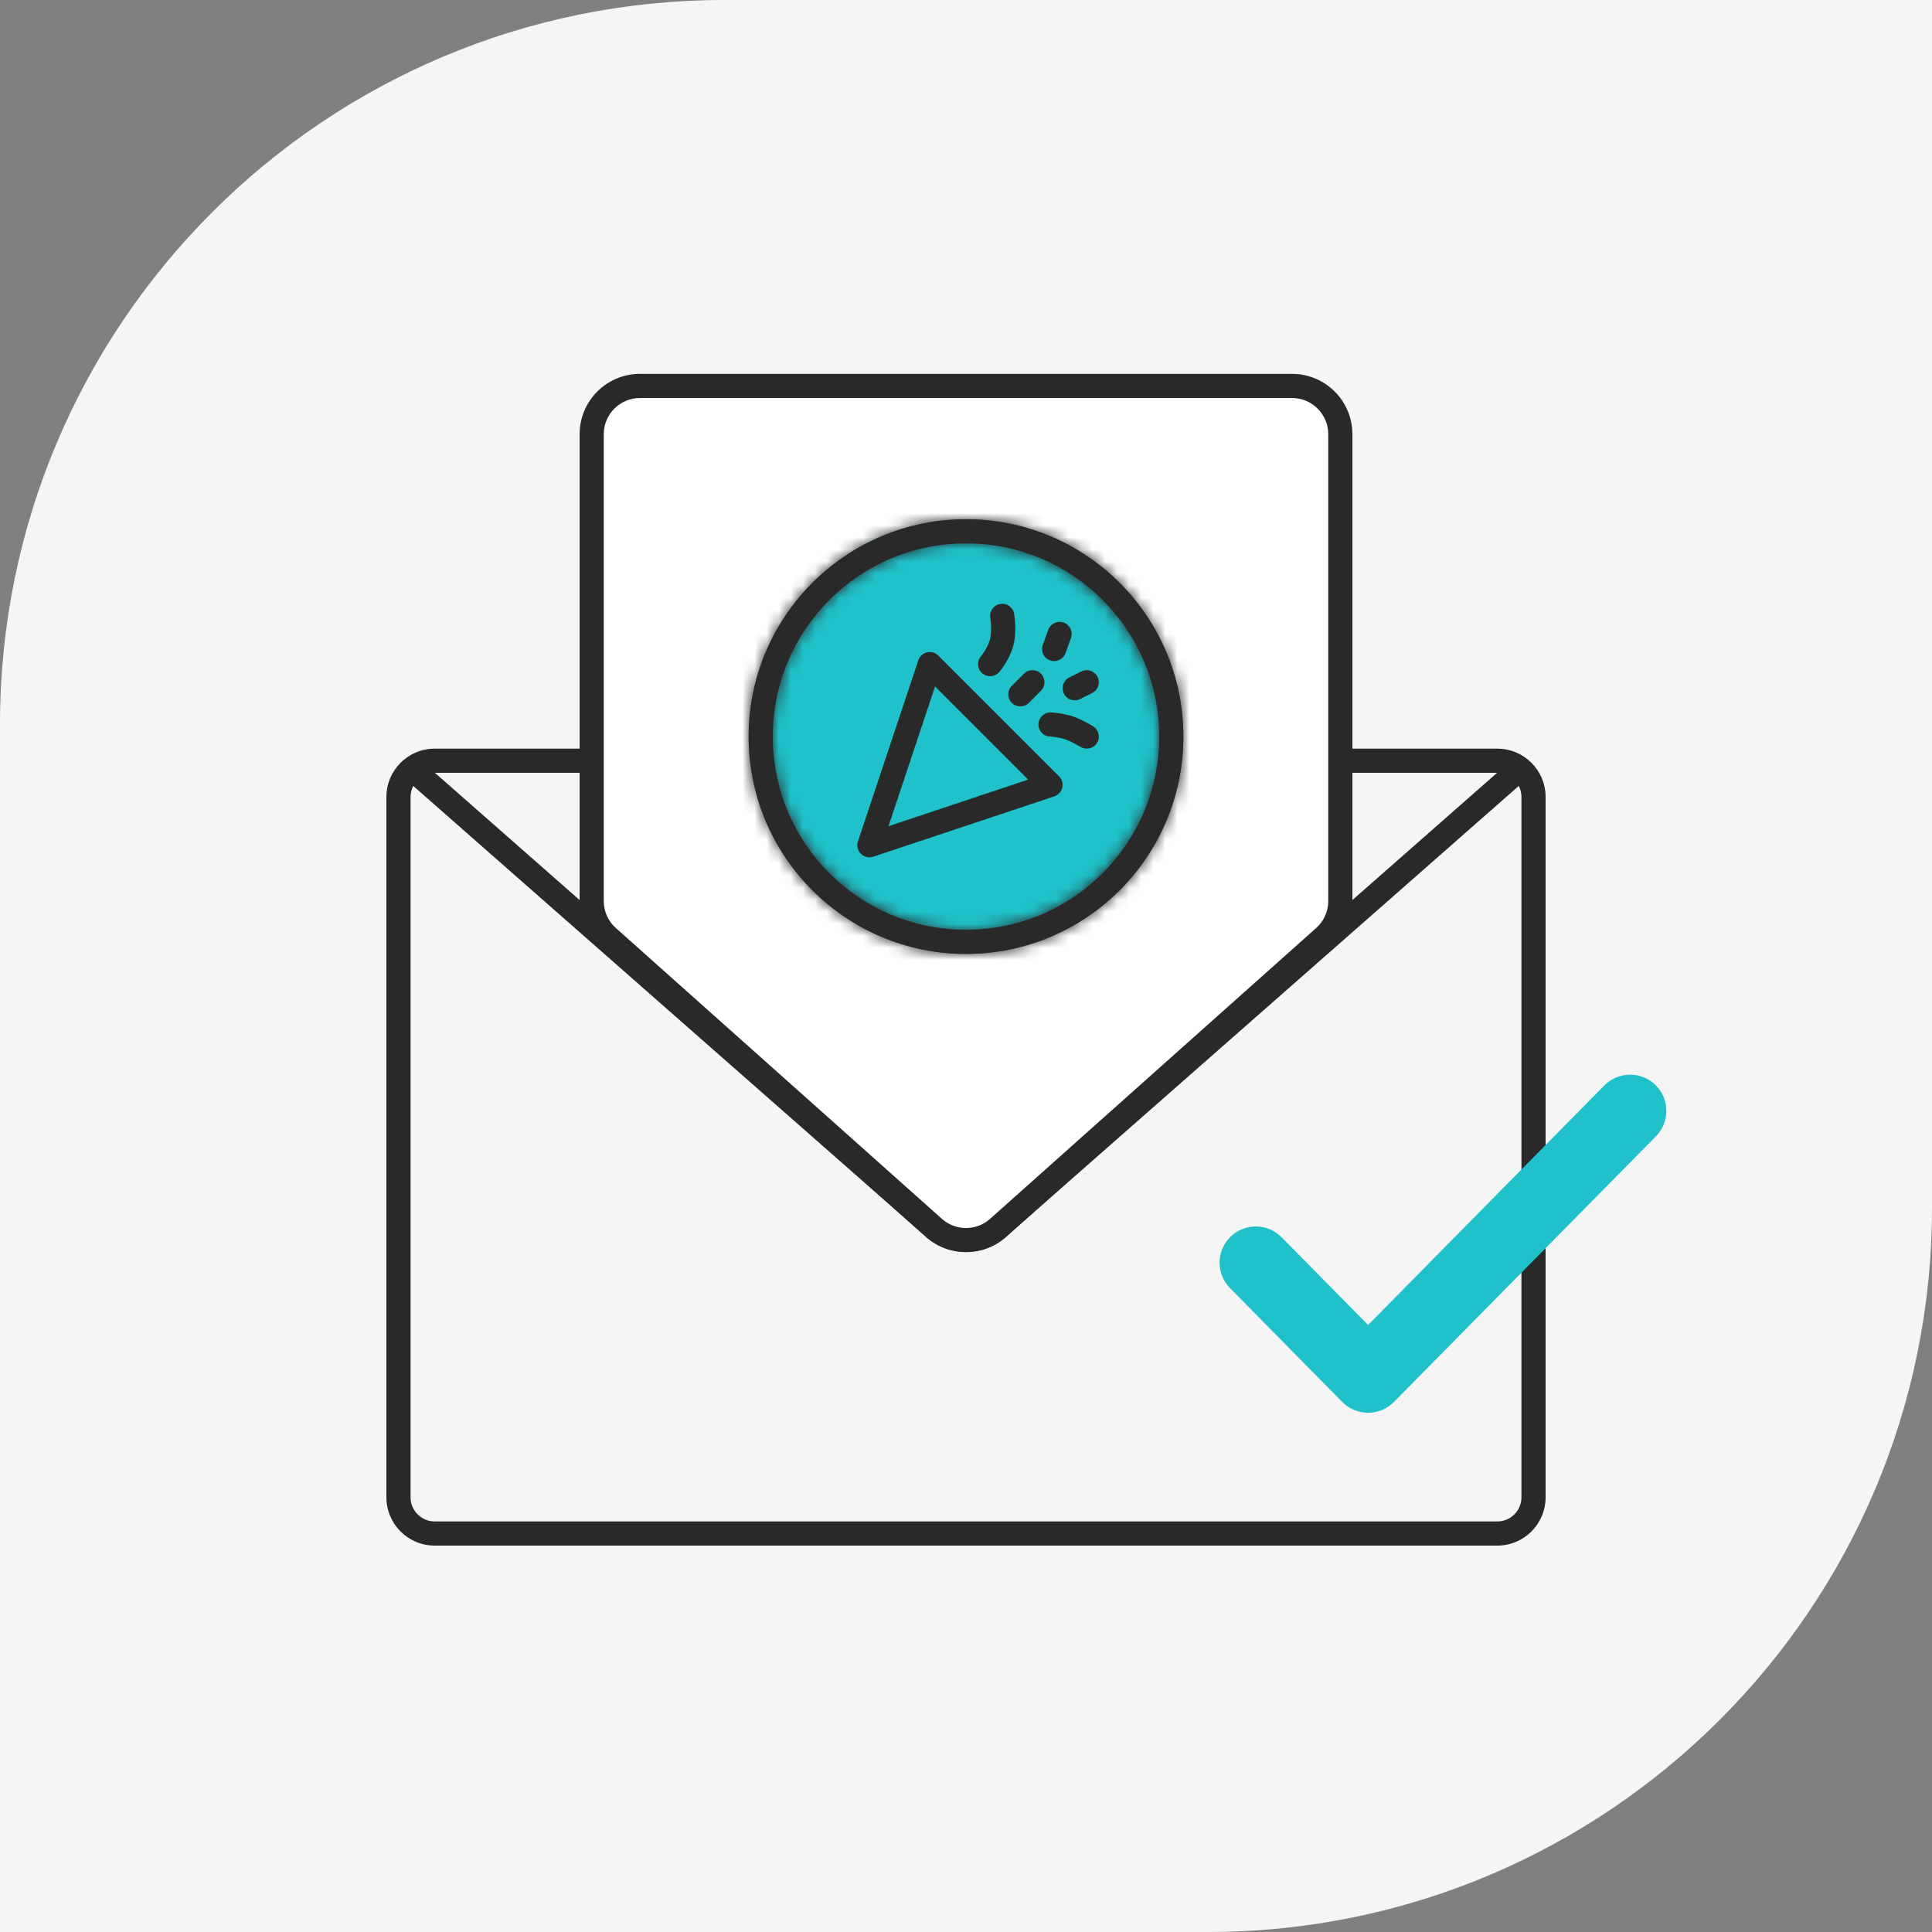
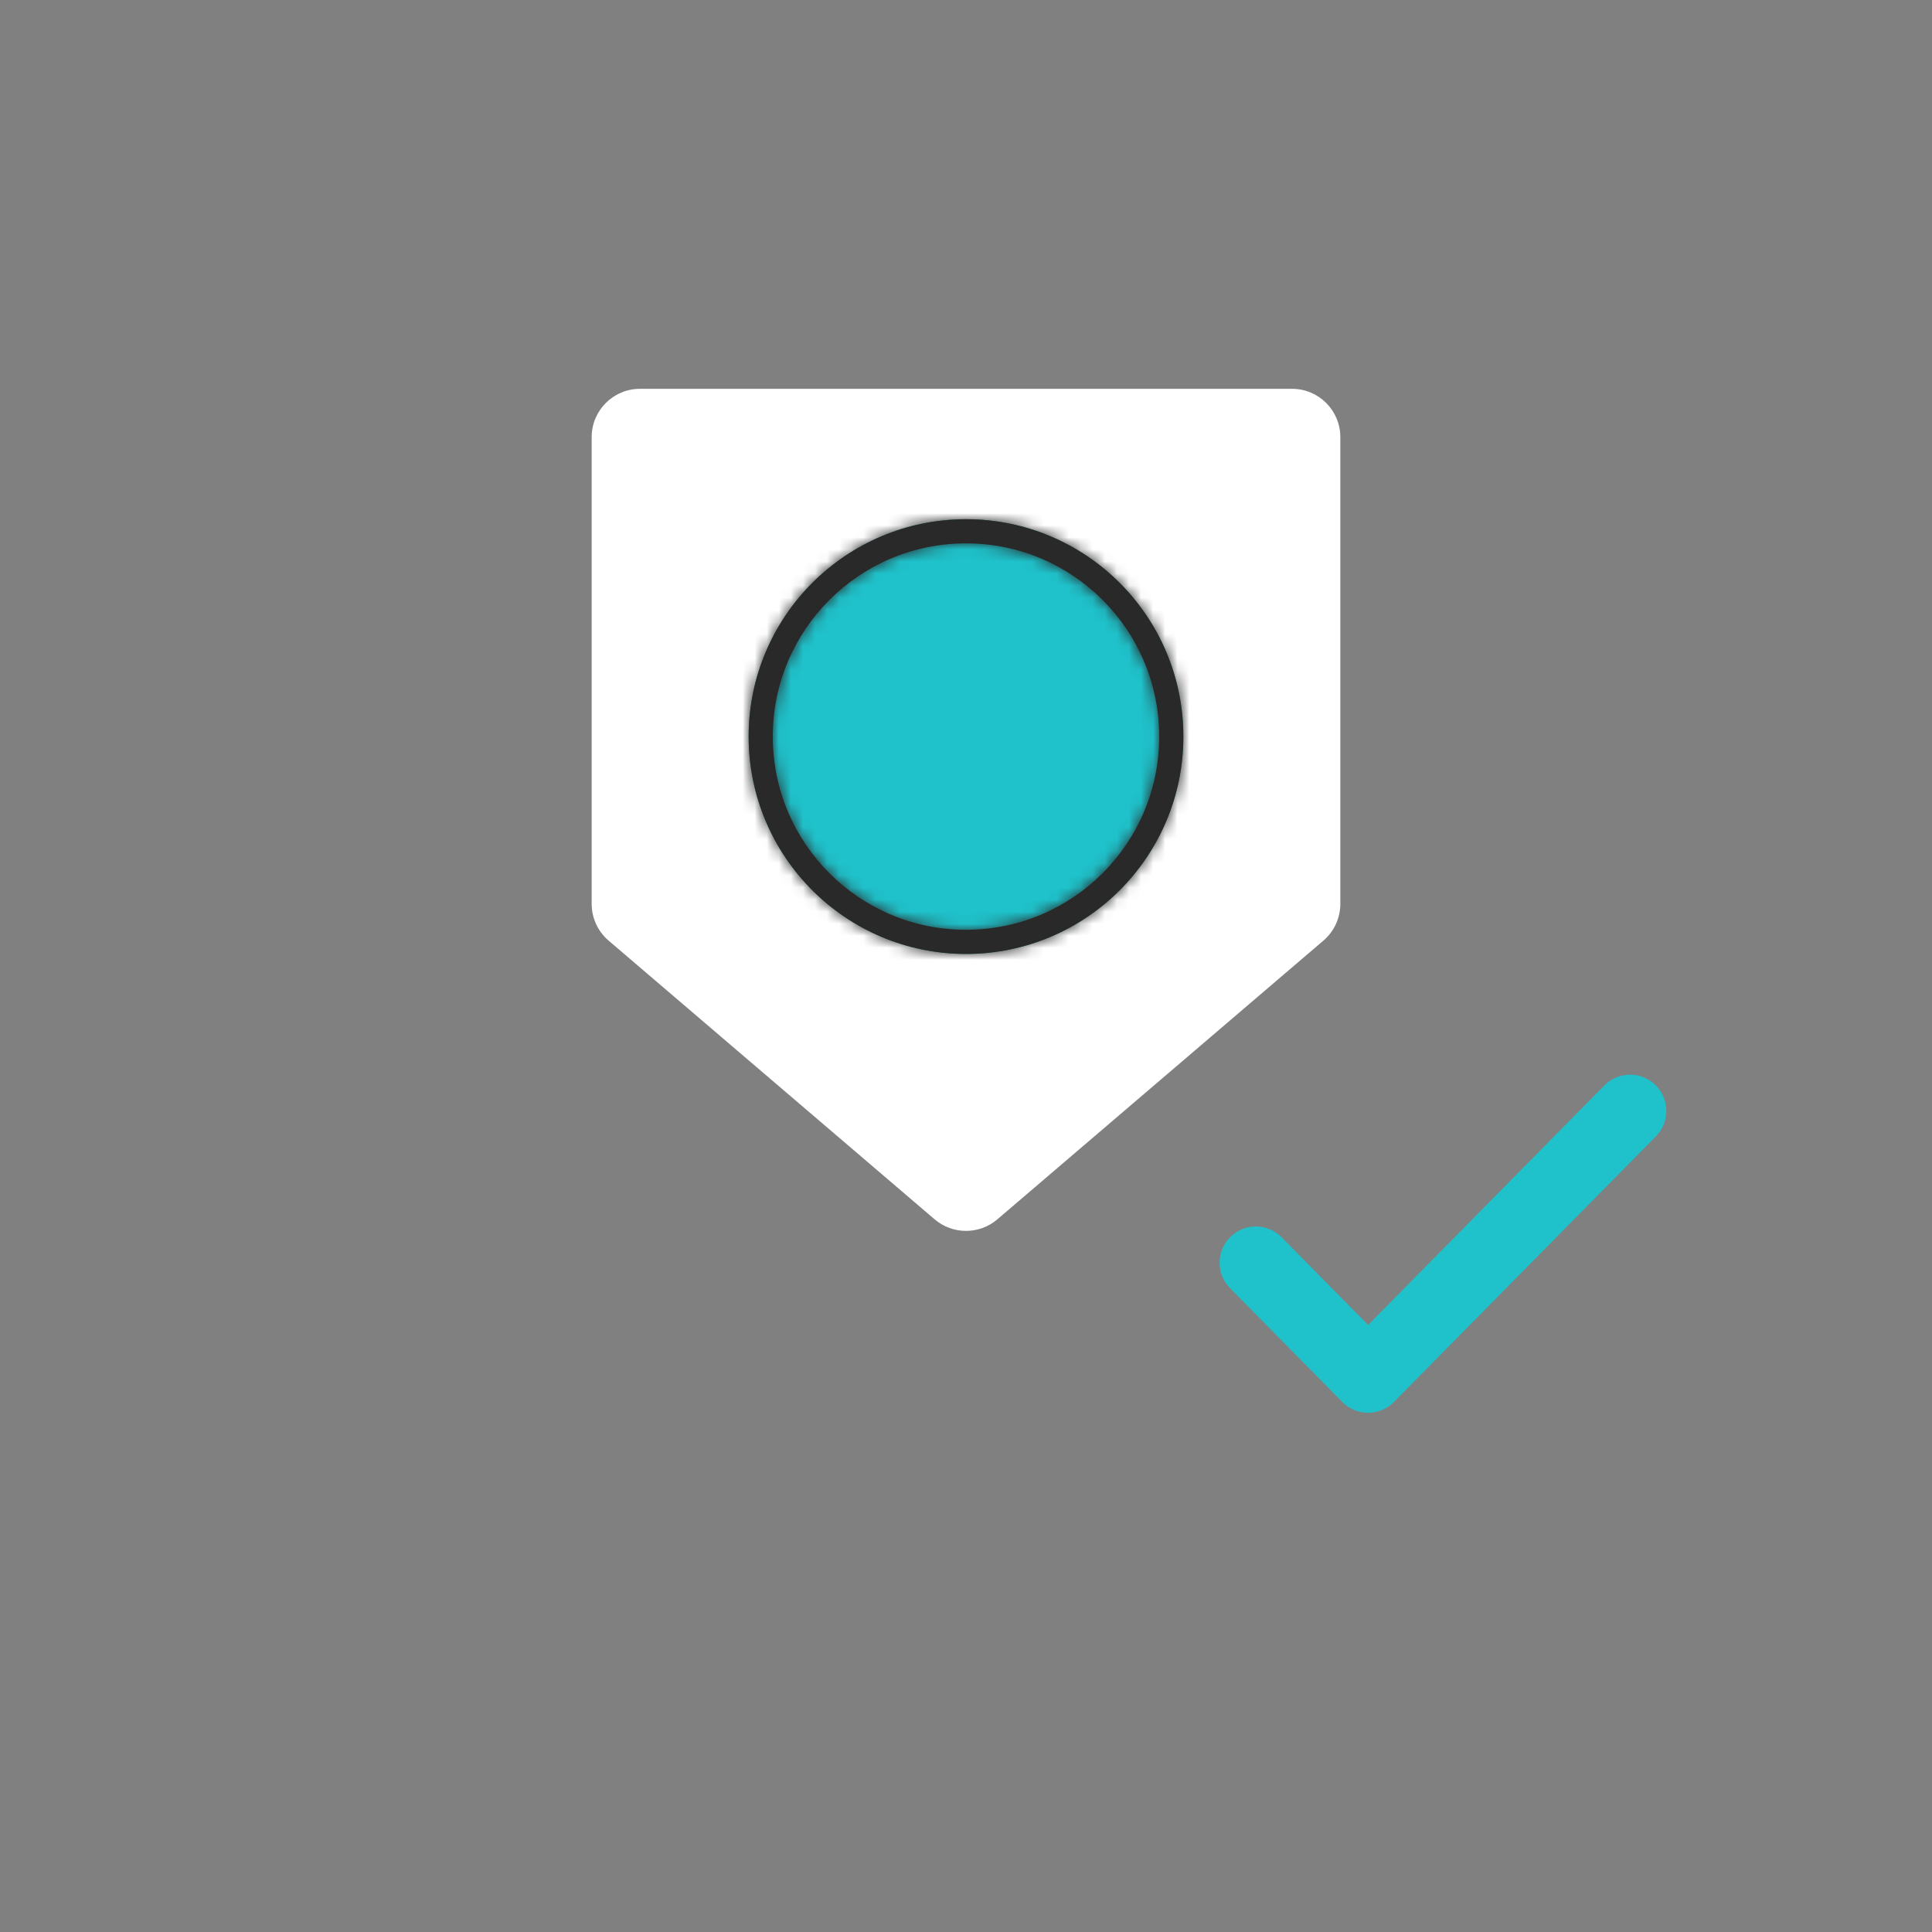
<svg xmlns="http://www.w3.org/2000/svg" width="160" height="160" viewBox="0 0 160 160" fill="none">
  <rect x="0" y="0" width="160" height="160" fill="#808080" stroke="none" />
  <g clip-path="url(#clip0_3923_82958)">
-     <path d="M0 60C0 26.863 26.863 0 60 0H160V100C160 133.137 133.137 160 100 160H0V60Z" fill="#F5F5F5" />
-     <path fill-rule="evenodd" clip-rule="evenodd" d="M123.985 64H36.015L78.019 100.927C79.152 101.923 80.848 101.923 81.981 100.927L123.985 64ZM34.221 65.086C34.08 65.36 34 65.671 34 66V124C34 125.105 34.895 126 36 126H124C125.105 126 126 125.105 126 124V66C126 65.671 125.92 65.36 125.779 65.086L83.301 102.429C81.413 104.089 78.587 104.089 76.699 102.429L34.221 65.086ZM32 66C32 63.791 33.791 62 36 62H124C126.209 62 128 63.791 128 66V124C128 126.209 126.209 128 124 128H36C33.791 128 32 126.209 32 124V66Z" fill="#292929" />
    <path d="M49 36.2V74.857C49 76.026 49.512 77.138 50.401 77.897L77.401 100.978C78.897 102.257 81.103 102.257 82.599 100.978L109.599 77.897C110.488 77.138 111 76.026 111 74.857V36.2C111 33.991 109.209 32.2 107 32.2H53C50.791 32.2 49 33.991 49 36.2Z" fill="white" />
-     <path fill-rule="evenodd" clip-rule="evenodd" d="M53 32.962C51.343 32.962 50 34.305 50 35.962V74.619C50 75.496 50.384 76.329 51.051 76.899L78.051 100.98C79.173 101.939 80.827 101.939 81.949 100.98L108.949 76.899C109.616 76.329 110 75.496 110 74.619V35.962C110 34.305 108.657 32.962 107 32.962H53ZM48 35.962C48 33.2 50.239 30.962 53 30.962H107C109.761 30.962 112 33.2 112 35.962V74.619C112 76.081 111.36 77.469 110.249 78.419L83.249 102.5C81.378 104.099 78.622 104.099 76.751 102.5L49.751 78.419C48.64 77.469 48 76.081 48 74.619V35.962Z" fill="#292929" />
    <path d="M98 61C98 70.941 89.941 79 80 79C70.059 79 62 70.941 62 61C62 51.059 70.059 43 80 43C89.941 43 98 51.059 98 61Z" fill="#1FC1CA" />
    <mask id="path-7-inside-1_3923_82958" fill="white">
      <path fill-rule="evenodd" clip-rule="evenodd" d="M80 77C88.837 77 96 69.836 96 61C96 52.163 88.837 45 80 45C71.163 45 64 52.163 64 61C64 69.836 71.163 77 80 77ZM80 79C89.941 79 98 70.941 98 61C98 51.059 89.941 43 80 43C70.059 43 62 51.059 62 61C62 70.941 70.059 79 80 79Z" />
    </mask>
    <path fill-rule="evenodd" clip-rule="evenodd" d="M80 77C88.837 77 96 69.836 96 61C96 52.163 88.837 45 80 45C71.163 45 64 52.163 64 61C64 69.836 71.163 77 80 77ZM80 79C89.941 79 98 70.941 98 61C98 51.059 89.941 43 80 43C70.059 43 62 51.059 62 61C62 70.941 70.059 79 80 79Z" fill="#292929" />
    <path d="M94 61C94 68.732 87.732 75 80 75V79C89.941 79 98 70.941 98 61H94ZM80 47C87.732 47 94 53.268 94 61H98C98 51.059 89.941 43 80 43V47ZM66 61C66 53.268 72.268 47 80 47V43C70.059 43 62 51.059 62 61H66ZM80 75C72.268 75 66 68.732 66 61H62C62 70.941 70.059 79 80 79V75ZM96 61C96 69.836 88.837 77 80 77V81C91.046 81 100 72.046 100 61H96ZM80 45C88.837 45 96 52.163 96 61H100C100 49.954 91.046 41 80 41V45ZM64 61C64 52.163 71.163 45 80 45V41C68.954 41 60 49.954 60 61H64ZM80 77C71.163 77 64 69.836 64 61H60C60 72.046 68.954 81 80 81V77Z" fill="#292929" mask="url(#path-7-inside-1_3923_82958)" />
-     <path fill-rule="evenodd" clip-rule="evenodd" d="M82.832 50.014C83.376 49.921 83.893 50.287 83.986 50.831L83 51C83.986 50.831 83.986 50.831 83.986 50.831L83.986 50.833L83.986 50.834L83.987 50.839L83.989 50.853L83.996 50.899C84.002 50.937 84.009 50.99 84.017 51.055C84.034 51.185 84.052 51.366 84.065 51.581C84.09 52.002 84.093 52.591 83.983 53.182C83.856 53.871 83.536 54.492 83.282 54.908C83.151 55.123 83.026 55.301 82.934 55.427C82.887 55.49 82.848 55.54 82.82 55.577C82.805 55.595 82.793 55.609 82.784 55.62L82.773 55.634L82.769 55.638L82.768 55.64L82.767 55.641C82.767 55.642 82.767 55.642 82 55L82.767 55.641C82.413 56.065 81.782 56.121 81.358 55.767C80.935 55.413 80.879 54.784 81.231 54.36C81.232 54.36 81.232 54.36 81.232 54.359C81.232 54.359 81.232 54.359 81.232 54.359L81.234 54.357L81.251 54.336C81.267 54.316 81.293 54.282 81.325 54.239C81.39 54.151 81.48 54.022 81.574 53.867C81.773 53.541 81.953 53.162 82.017 52.818C82.085 52.448 82.088 52.037 82.068 51.698C82.059 51.533 82.044 51.395 82.033 51.3C82.027 51.252 82.022 51.216 82.018 51.194L82.014 51.168C82.014 51.168 82.014 51.168 82.014 51.168M82.832 50.014C82.287 50.107 81.921 50.624 82.014 51.168L82.832 50.014ZM88.089 51.559C88.608 51.746 88.878 52.319 88.691 52.839L88.241 54.089C88.054 54.608 87.481 54.878 86.961 54.691C86.442 54.504 86.172 53.931 86.359 53.411L86.809 52.161C86.996 51.641 87.569 51.372 88.089 51.559ZM76.77 54.026C77.108 53.947 77.462 54.048 77.707 54.293L87.707 64.293C87.952 64.538 88.053 64.892 87.973 65.23C87.894 65.567 87.645 65.839 87.316 65.948L72.316 70.948C71.957 71.068 71.561 70.975 71.293 70.707C71.025 70.439 70.932 70.043 71.051 69.684L76.051 54.684C76.161 54.355 76.433 54.106 76.77 54.026ZM77.437 56.851L73.581 68.419L85.149 64.563L77.437 56.851ZM90.894 56.053C91.141 56.547 90.941 57.147 90.447 57.394L89.447 57.894C88.953 58.141 88.353 57.941 88.106 57.447C87.859 56.953 88.059 56.352 88.553 56.105L89.553 55.605C90.047 55.358 90.647 55.559 90.894 56.053ZM86.207 55.793C86.598 56.183 86.598 56.816 86.207 57.207L85.207 58.207C84.817 58.597 84.183 58.597 83.793 58.207C83.402 57.816 83.402 57.183 83.793 56.793L84.793 55.793C85.183 55.402 85.817 55.402 86.207 55.793ZM86.001 59.958C86.024 59.406 86.49 58.977 87.042 59.001L87 60C87.042 59.001 87.042 59.001 87.042 59.001L87.045 59.001L87.049 59.001L87.06 59.002L87.094 59.004C87.123 59.005 87.162 59.008 87.211 59.012C87.308 59.02 87.443 59.033 87.604 59.054C87.92 59.097 88.358 59.174 88.805 59.317C89.228 59.453 89.666 59.669 89.973 59.833C90.132 59.919 90.268 59.996 90.365 60.053C90.414 60.081 90.453 60.105 90.481 60.122L90.513 60.142L90.523 60.148L90.527 60.15C90.527 60.15 90.528 60.15 90 61L90.527 60.15C90.996 60.441 91.141 61.059 90.849 61.528C90.558 61.996 89.942 62.141 89.473 61.849L89.468 61.846L89.445 61.833C89.425 61.821 89.394 61.802 89.355 61.779C89.275 61.732 89.162 61.668 89.03 61.597C88.754 61.45 88.443 61.301 88.195 61.222C87.898 61.127 87.586 61.07 87.338 61.037C87.217 61.02 87.117 61.011 87.049 61.005C87.015 61.002 86.989 61.001 86.974 61L86.958 60.999C86.957 60.999 86.957 60.999 86.956 60.999C86.405 60.975 85.978 60.509 86.001 59.958Z" fill="#292929" />
    <path fill-rule="evenodd" clip-rule="evenodd" d="M137.107 89.864C138.286 91.028 138.299 92.927 137.136 94.107L115.436 116.107C114.872 116.678 114.103 117 113.3 117C112.497 117 111.728 116.678 111.164 116.107L101.864 106.678C100.701 105.499 100.714 103.599 101.893 102.436C103.073 101.272 104.972 101.285 106.136 102.465L113.3 109.728L132.864 89.893C134.028 88.714 135.927 88.701 137.107 89.864Z" fill="#1FC1CA" />
  </g>
  <defs>
    <clipPath id="clip0_3923_82958">
      <path d="M0 60C0 26.863 26.863 0 60 0H160V100C160 133.137 133.137 160 100 160H0V60Z" fill="white" />
    </clipPath>
  </defs>
</svg>